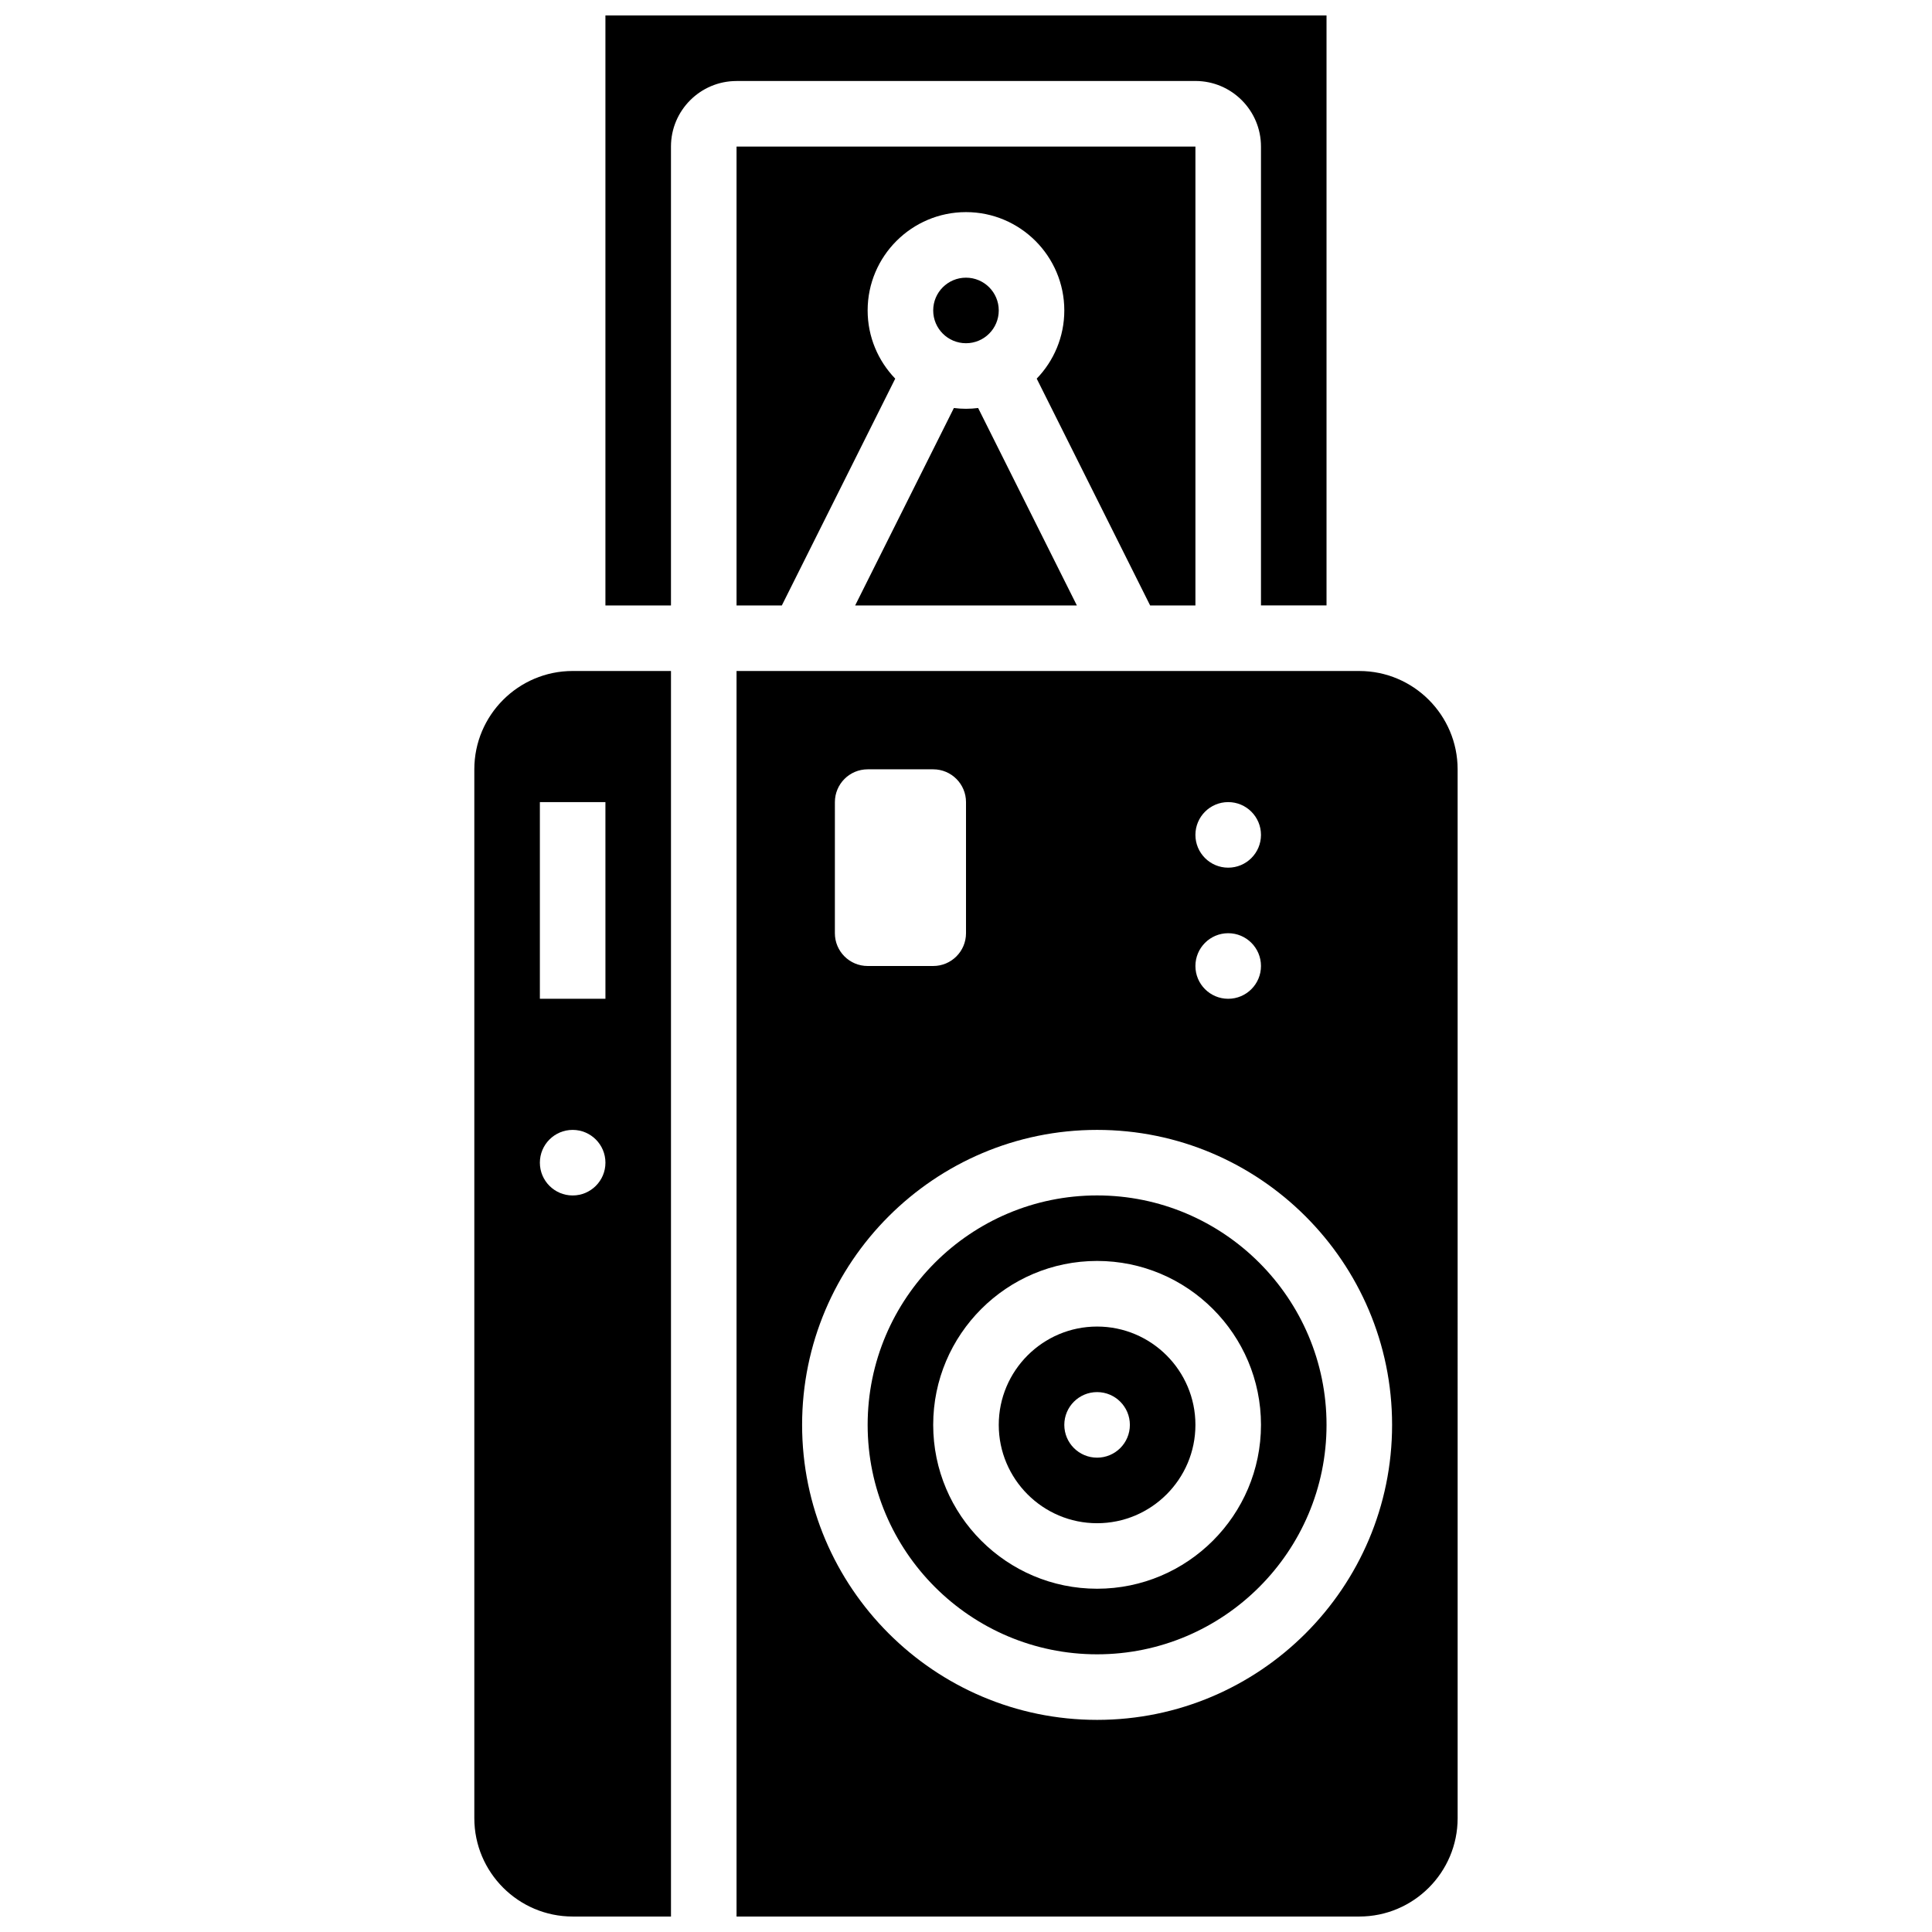
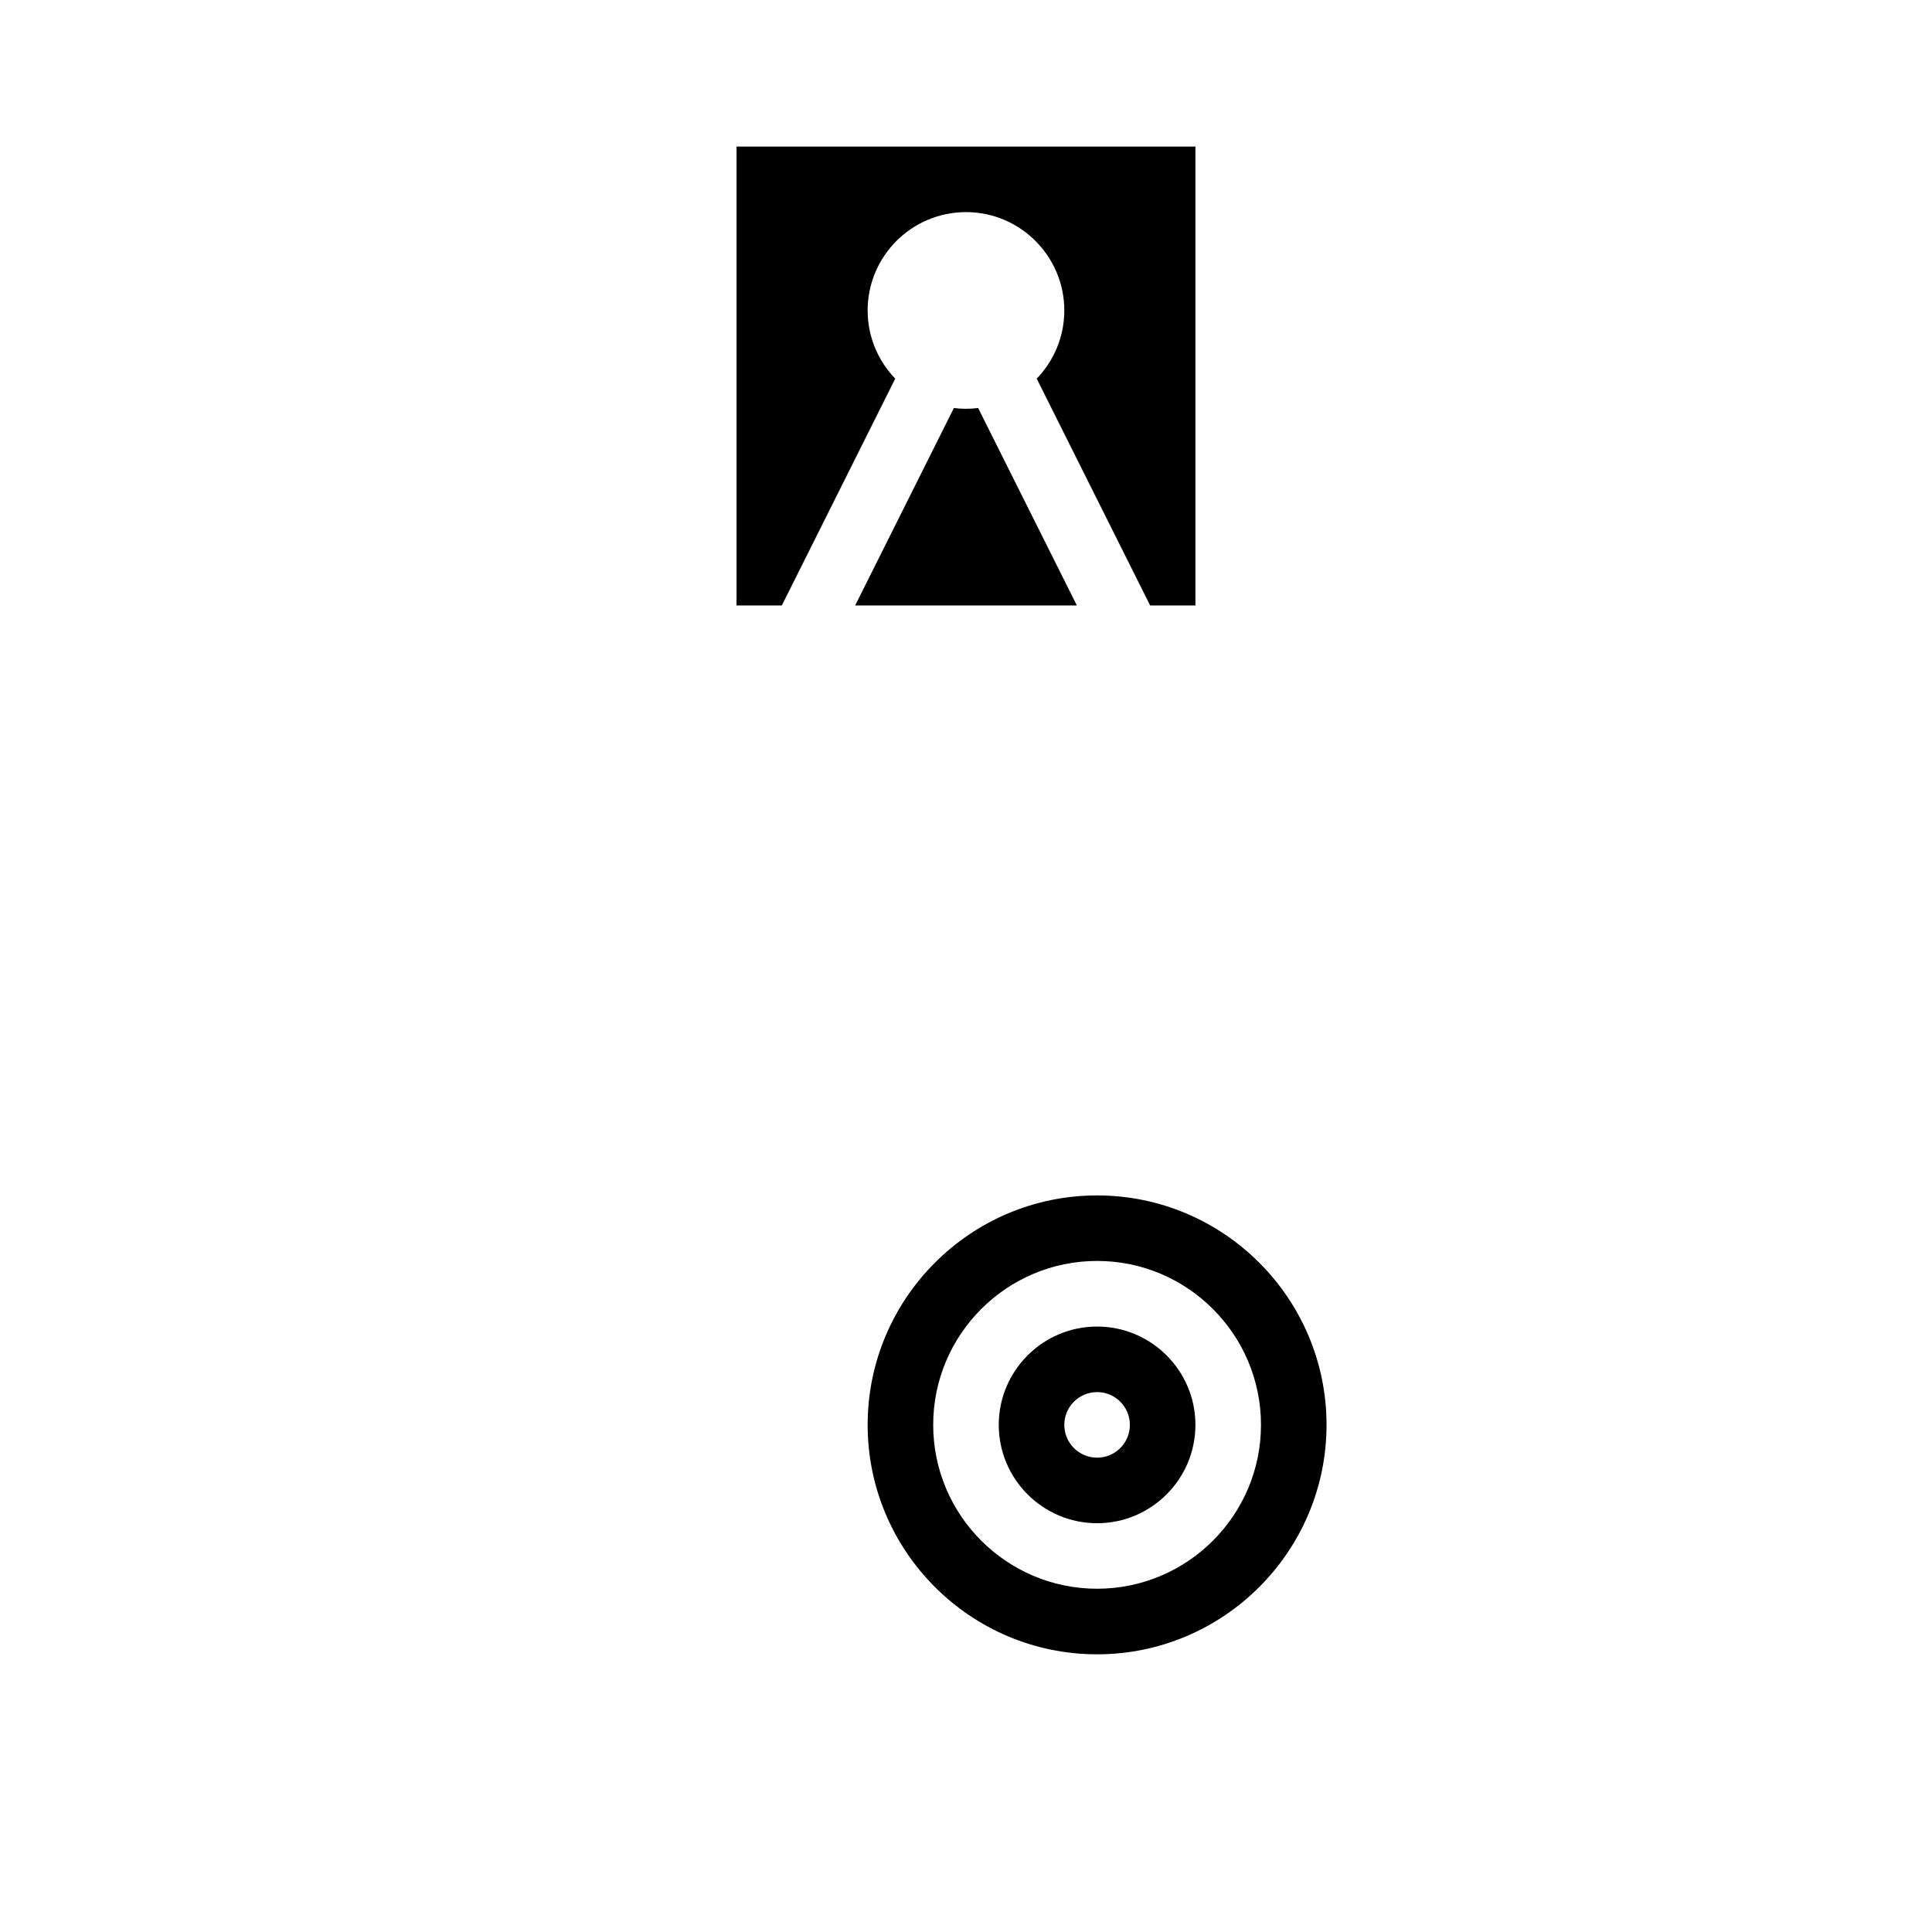
<svg xmlns="http://www.w3.org/2000/svg" width="800px" height="800px" version="1.1" viewBox="144 144 512 512">
  <defs>
    <clipPath id="c">
-       <path d="m304 148.09h192v156.91h-192z" />
-     </clipPath>
+       </clipPath>
    <clipPath id="b">
-       <path d="m269 321h53v330.9h-53z" />
-     </clipPath>
+       </clipPath>
    <clipPath id="a">
-       <path d="m339 321h192v330.9h-192z" />
-     </clipPath>
+       </clipPath>
  </defs>
-   <path d="m408.68 226.27c0 4.801-3.887 8.688-8.684 8.688-4.801 0-8.688-3.887-8.688-8.688 0-4.797 3.887-8.684 8.688-8.684 4.797 0 8.684 3.887 8.684 8.684" />
  <g clip-path="url(#c)">
-     <path d="m460.8 165.46c9.578 0 17.371 7.793 17.371 17.371v121.61h17.371v-156.35h-191.1v156.36h17.371v-121.61c0-9.578 7.793-17.371 17.371-17.371z" />
-   </g>
+     </g>
  <path d="m460.8 304.45v-121.61h-121.61v121.61h12.004l30.051-60.105c-4.519-4.688-7.312-11.059-7.312-18.074 0-14.371 11.691-26.059 26.059-26.059 14.371 0 26.059 11.691 26.059 26.059 0 7.012-2.789 13.383-7.312 18.07l30.055 60.109z" />
  <g clip-path="url(#b)">
    <path d="m269.7 347.88v277.96c0 14.367 11.691 26.059 26.059 26.059h26.059v-330.08h-26.059c-14.367 0-26.059 11.691-26.059 26.059zm26.059 112.93c-4.797 0-8.688-3.891-8.688-8.688 0-4.797 3.891-8.688 8.688-8.688s8.688 3.891 8.688 8.688c0 4.797-3.891 8.688-8.688 8.688zm8.688-52.121h-17.375v-52.117h17.371z" />
  </g>
  <path d="m429.38 304.45-26.164-52.324c-1.051 0.129-2.125 0.207-3.211 0.207-1.09 0-2.16-0.074-3.215-0.207l-26.164 52.324z" />
  <g clip-path="url(#a)">
    <path d="m504.23 321.82h-165.04v330.08h165.04c14.371 0 26.059-11.691 26.059-26.059l-0.004-277.96c0-14.367-11.688-26.059-26.059-26.059zm-34.746 34.746c4.797 0 8.688 3.891 8.688 8.688s-3.891 8.688-8.688 8.688-8.688-3.891-8.688-8.688c0.004-4.797 3.891-8.688 8.688-8.688zm0 34.746c4.797 0 8.688 3.891 8.688 8.688s-3.891 8.688-8.688 8.688-8.688-3.891-8.688-8.688c0.004-4.797 3.891-8.688 8.688-8.688zm-104.23-34.746c0-4.797 3.891-8.688 8.688-8.688h17.371c4.797 0 8.688 3.891 8.688 8.688v34.746c0 4.797-3.891 8.688-8.688 8.688h-17.375c-4.797 0-8.688-3.891-8.688-8.688zm69.488 243.22c-43.105 0-78.176-35.07-78.176-78.176s35.07-78.176 78.176-78.176c43.105 0 78.176 35.07 78.176 78.176 0.004 43.105-35.066 78.176-78.176 78.176z" />
  </g>
  <path d="m434.74 460.8c-33.527 0-60.805 27.277-60.805 60.805s27.277 60.805 60.805 60.805c33.527 0 60.805-27.277 60.805-60.805 0-33.531-27.277-60.805-60.805-60.805zm0 104.23c-23.949 0-43.434-19.484-43.434-43.434s19.484-43.434 43.434-43.434c23.949 0 43.434 19.484 43.434 43.434s-19.484 43.434-43.434 43.434z" />
  <path d="m434.74 495.55c-14.367 0-26.059 11.691-26.059 26.059 0 14.367 11.691 26.059 26.059 26.059 14.367 0 26.059-11.691 26.059-26.059 0.004-14.367-11.688-26.059-26.059-26.059zm0 34.746c-4.797 0-8.688-3.891-8.688-8.688s3.891-8.688 8.688-8.688c4.797 0 8.688 3.891 8.688 8.688 0 4.801-3.887 8.688-8.688 8.688z" />
</svg>